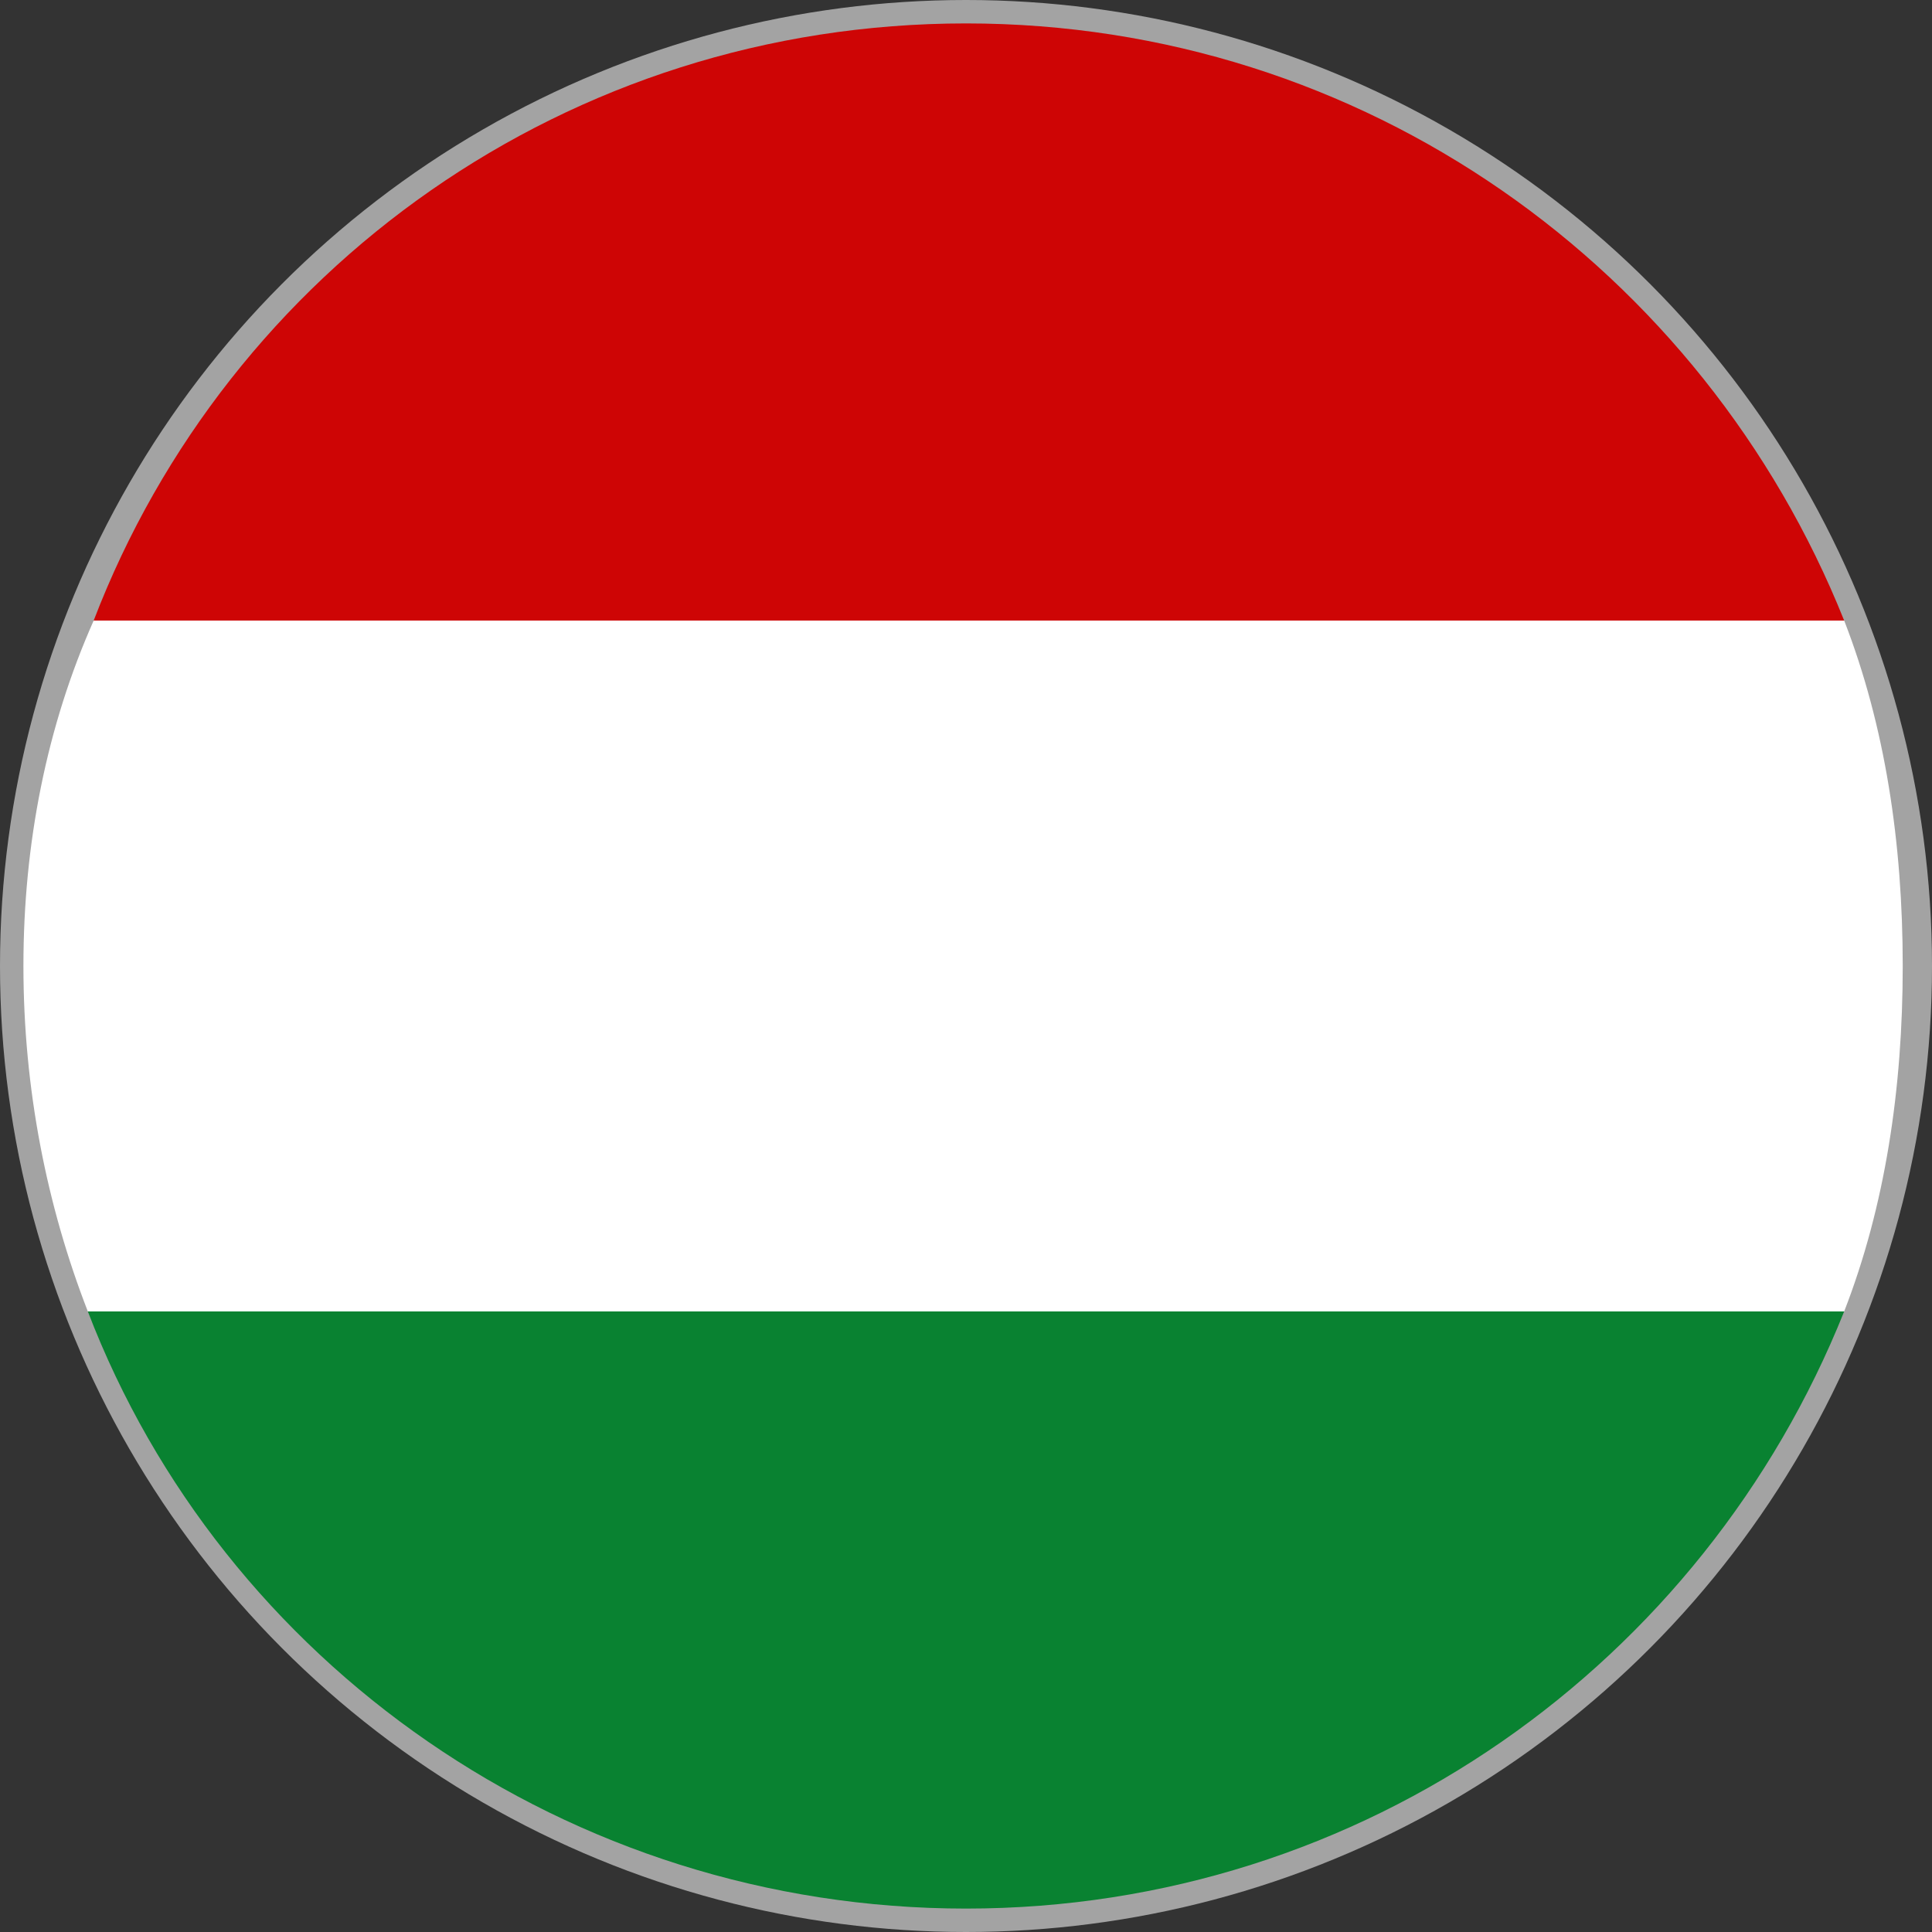
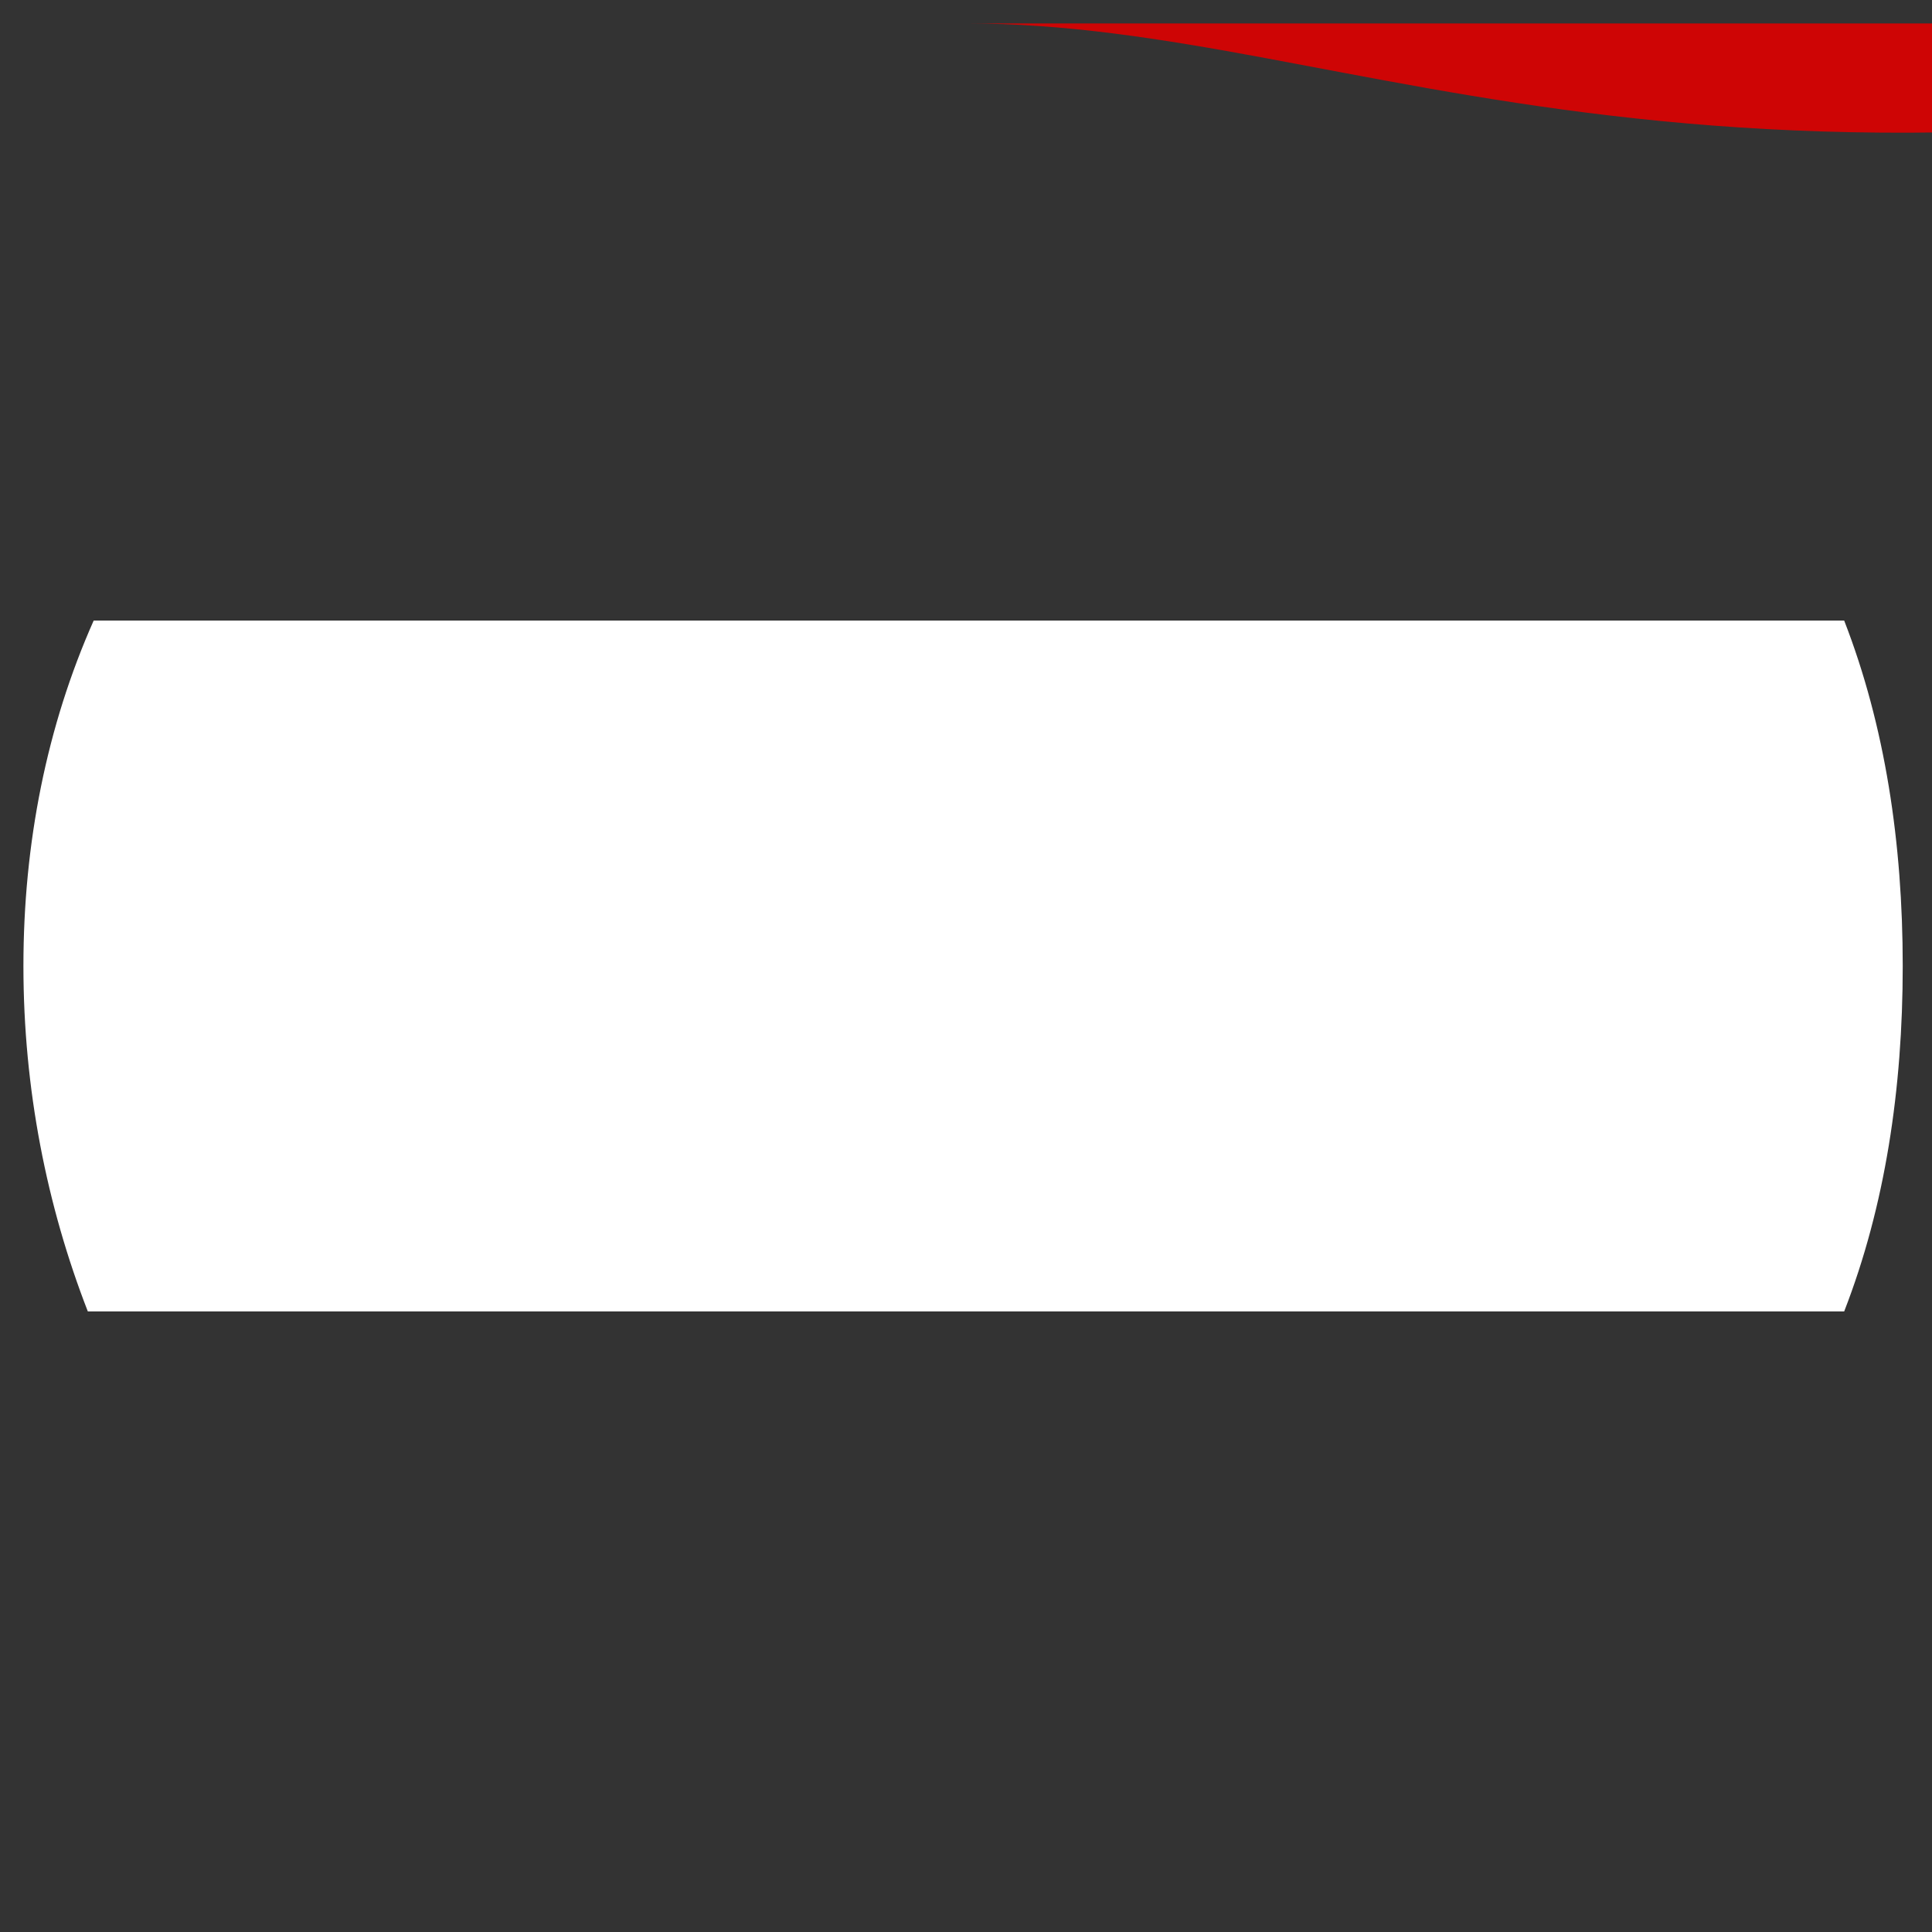
<svg xmlns="http://www.w3.org/2000/svg" version="1.2" baseProfile="tiny" id="Ebene_1" x="0px" y="0px" viewBox="0 0 33 33" overflow="visible" xml:space="preserve">
  <rect x="0" y="0" width="33" height="33" fill="#333333" stroke="none" />
  <g>
    <g id="search-default_00000178886558228161710470000015697848551859535016_">
-       <ellipse id="Ellipse_53_00000094620500613813363790000006195838419879593111_" fill="#A3A3A3" cx="16.5" cy="16.5" rx="16.5" ry="16.5" />
      <path id="Pfad_458_00000150092251061146016690000014805429877731474844_" display="none" d="M26,24.3    c0-0.3-0.3-0.6-0.3-0.6l-4.5-4.5l0,0c-0.1-0.1-0.3-0.2-0.5-0.2h-0.8    c-0.1,0-0.2,0-0.2-0.1c-0.1-0.1-0.2-0.2-0.1-0.3l0.1-0.1l0.1-0.1c0,0,0.1-0.1,0.1-0.2l0,0    c1-1.4,1.5-3.1,1.3-4.8c-0.4-3.5-3.1-6.1-6.6-6.4c-3.9-0.3-7.2,2.6-7.4,6.5c0,0.3,0,0.7,0,0.9c0.2,3.5,2.9,6.2,6.4,6.6    c1.8,0.2,3.6-0.3,4.9-1.4c0,0,0.1-0.1,0.2-0.1c0.1-0.1,0.3-0.1,0.4,0s0.1,0.2,0.1,0.2v0.6l0,0v0.4    c0,0.2,0.1,0.3,0.2,0.5l0.1,0.1c0.3,0.4,1.1,1.1,2,2l2.4,2.4c0.2,0.3,0.5,0.4,0.8,0.5    c0.3-0.1,0.5-0.2,0.7-0.4l0,0l0.6-0.6C25.8,24.9,25.9,24.6,26,24.3z M18.5,14.3    c-0.2,2.2-1.9,3.9-4.1,4.1l0,0c-2.4,0.2-4.5-1.6-4.6-4.1c-0.2-2.4,1.6-4.5,4.1-4.6h0.3    c1.1,0,2.3,0.5,3.1,1.3C18,11.9,18.5,13.1,18.5,14.3z" />
    </g>
    <g>
      <path fill="#FFFFFF" d="M0.4,16.5c0,2.1,0.4,4.1,1.1,5.9h30c0.7-1.8,1-3.8,1-5.9s-0.3-4.1-1-5.9H1.6    C0.8,12.4,0.4,14.4,0.4,16.5z" />
-       <path fill="#098231" d="M16.5,32.6c6.8,0,12.6-4.2,15-10.2L1.5,22.4    C3.8,28.4,9.7,32.6,16.5,32.6z" />
-       <path fill="#CE0505" d="M16.5,0.4C9.7,0.4,3.9,4.6,1.6,10.6h29.9C29.1,4.6,23.3,0.4,16.5,0.4z" />
+       <path fill="#CE0505" d="M16.5,0.4h29.9C29.1,4.6,23.3,0.4,16.5,0.4z" />
    </g>
  </g>
</svg>